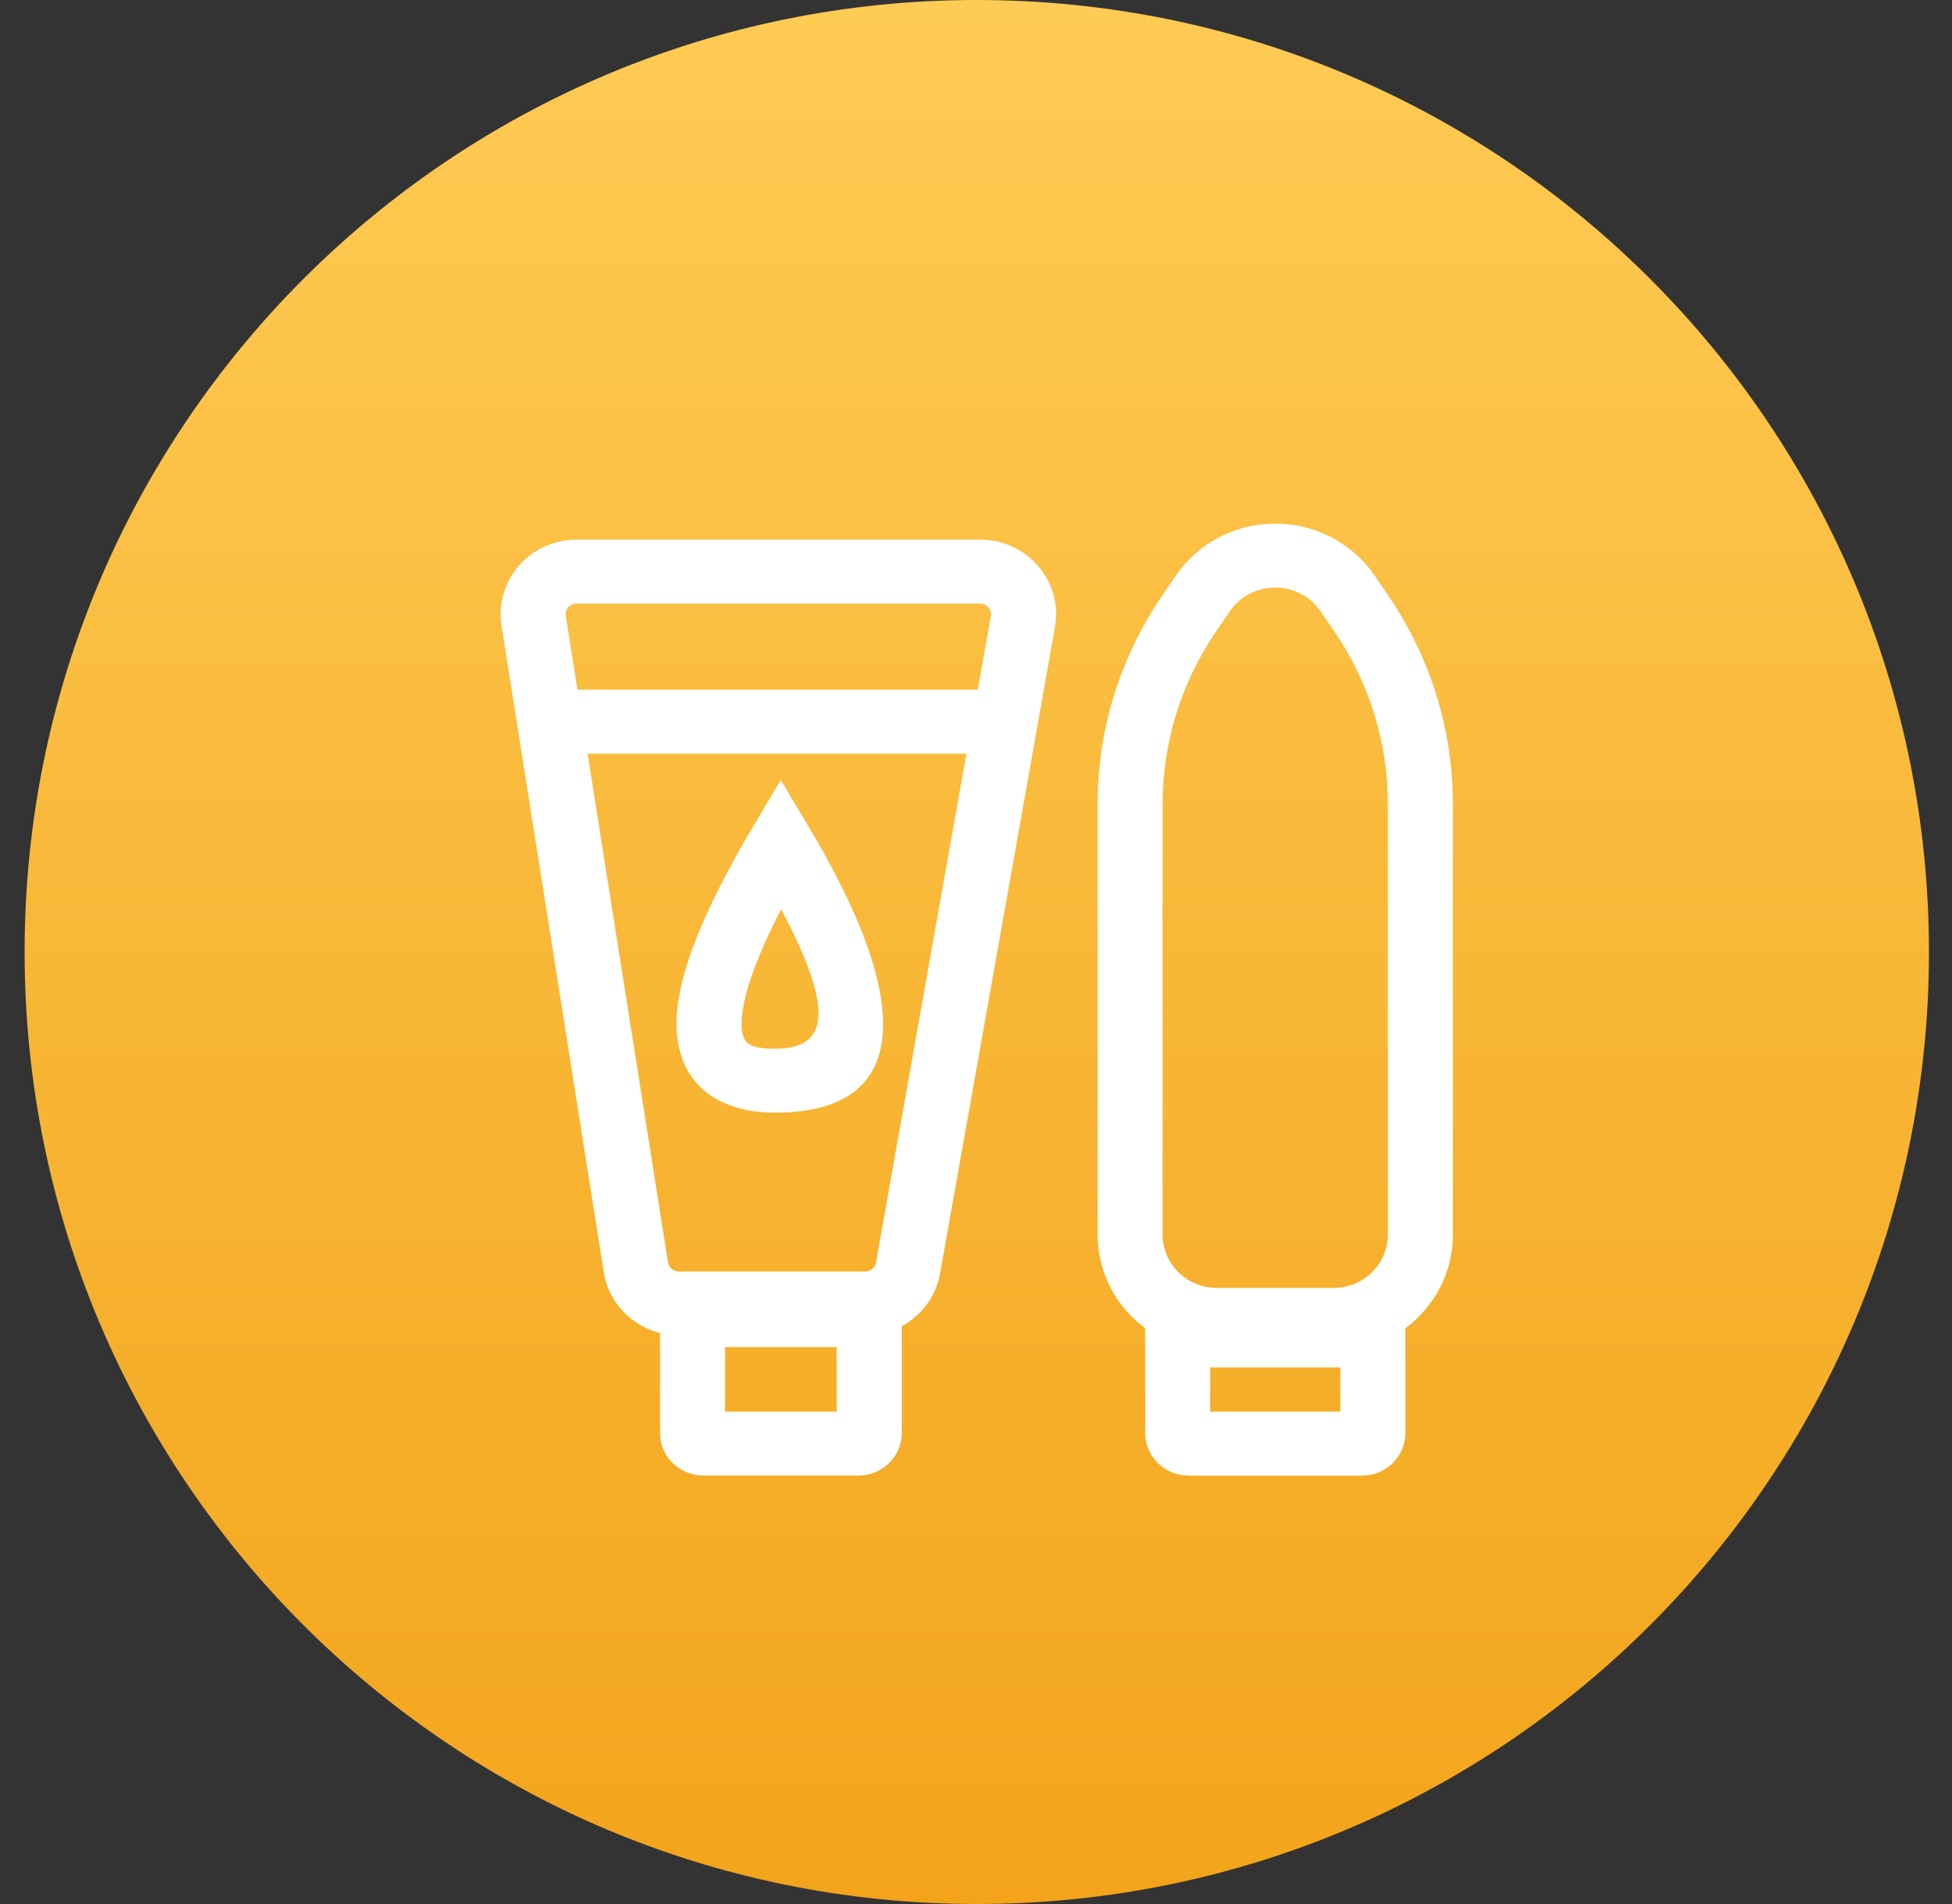
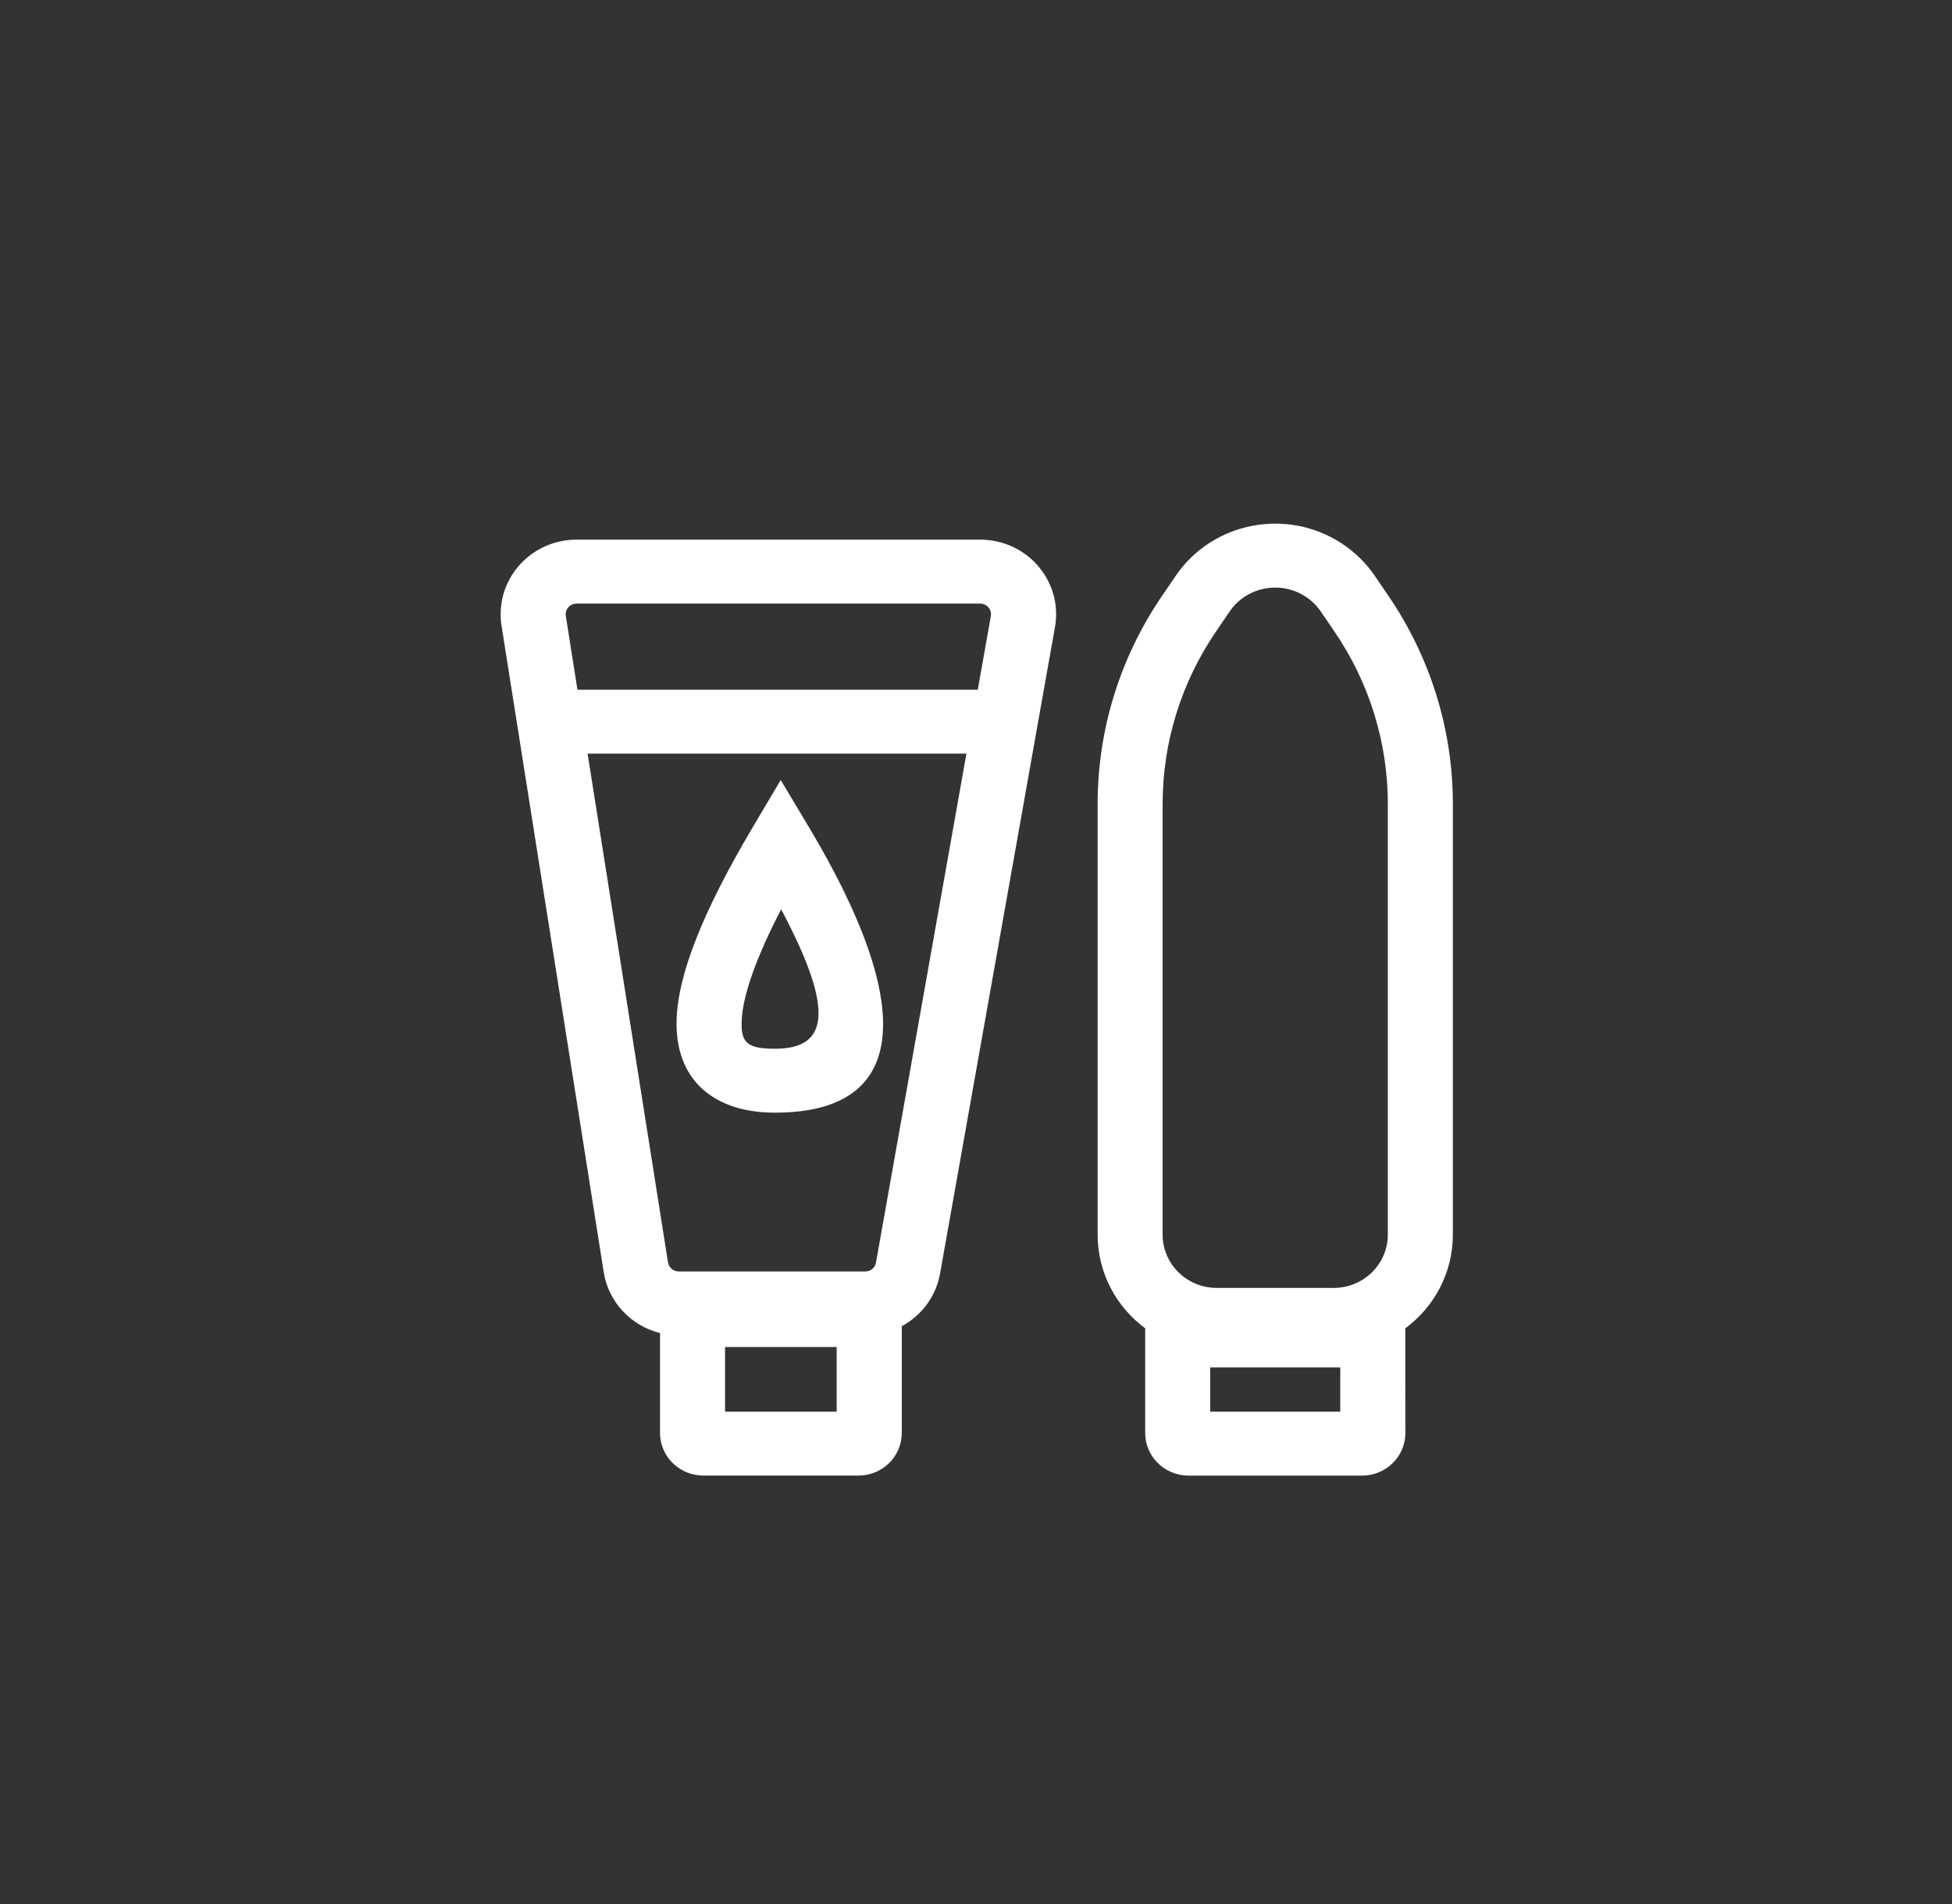
<svg xmlns="http://www.w3.org/2000/svg" fill="none" height="40" viewBox="0 0 41 40" width="41">
  <rect x="0" y="0" width="41" height="40" fill="#333333" stroke="none" />
  <linearGradient id="a" gradientUnits="userSpaceOnUse" x1="20.517" x2="20.517" y1="0" y2="40">
    <stop offset="0" stop-color="#fecb54" />
    <stop offset="1" stop-color="#f3a41b" />
  </linearGradient>
  <g clip-rule="evenodd" fill-rule="evenodd">
-     <path d="m20.516 40c-11.045 0-19.999-8.954-19.999-20 0-11.046 8.954-20 19.999-20 11.046 0 20 8.954 20 20 0 11.046-8.954 20-20 20z" fill="url(#a)" />
    <path d="m29.517 27.906c.607-.449.999-1.164.999-1.968v-9.051c0-1.554-.47-3.072-1.349-4.363l-.29-.426c-.183-.268-.417-.498-.69-.678-1.155-.761-2.719-.458-3.493.678l-.29.426c-.88 1.291-1.349 2.809-1.349 4.363v9.051c0 .804.392 1.519.999 1.968v2.199c0 .495.408.895.911.895h3.643c.503 0 .911-.401.911-.895zm-1.505-.849c.629 0 1.138-.501 1.138-1.119v-9.051c0-1.287-.389-2.546-1.118-3.615l-.29-.426c-.084-.123-.191-.228-.316-.31-.528-.348-1.244-.209-1.598.31l-.29.426c-.729 1.069-1.118 2.328-1.118 3.615v9.051c0 .618.51 1.119 1.138 1.119zm-2.593 1.669v.931h2.732v-.931zm-14.903-15.822c0-.866.714-1.567 1.594-1.567h8.479c.092 0 .184.008.274.023.867.149 1.447.961 1.296 1.813l-2.414 13.583c-.086.483-.391.882-.804 1.105v2.243c0 .495-.408.895-.911.895h-3.256c-.503 0-.911-.401-.911-.895v-2.099c-.606-.152-1.082-.646-1.182-1.278l-2.147-13.583c-.013-.08-.019-.16-.019-.241zm10.296.039c.022-.122-.061-.238-.185-.259-.013-.002-.026-.003-.039-.003h-8.479c-.126 0-.228.1-.228.224 0 .012.001.023.003.034l.245 1.551h8.408zm-6.781 13.579-1.689-10.689h7.957l-1.9 10.693c-.019.107-.114.185-.224.185h-3.918c-.112 0-.208-.08-.225-.19zm1.198 3.135h2.345v-1.358h-2.345zm.582-12.279c-1.038 1.753-1.576 3.088-1.6 4.062-.03 1.226.757 1.935 2.068 1.935 2.865 0 2.921-2.303.711-5.999l-.592-.989zm.468 4.654c-.576 0-.713-.123-.702-.559.013-.524.288-1.323.83-2.37 1.145 2.153.983 2.929-.128 2.929z" fill="#fff" />
  </g>
</svg>